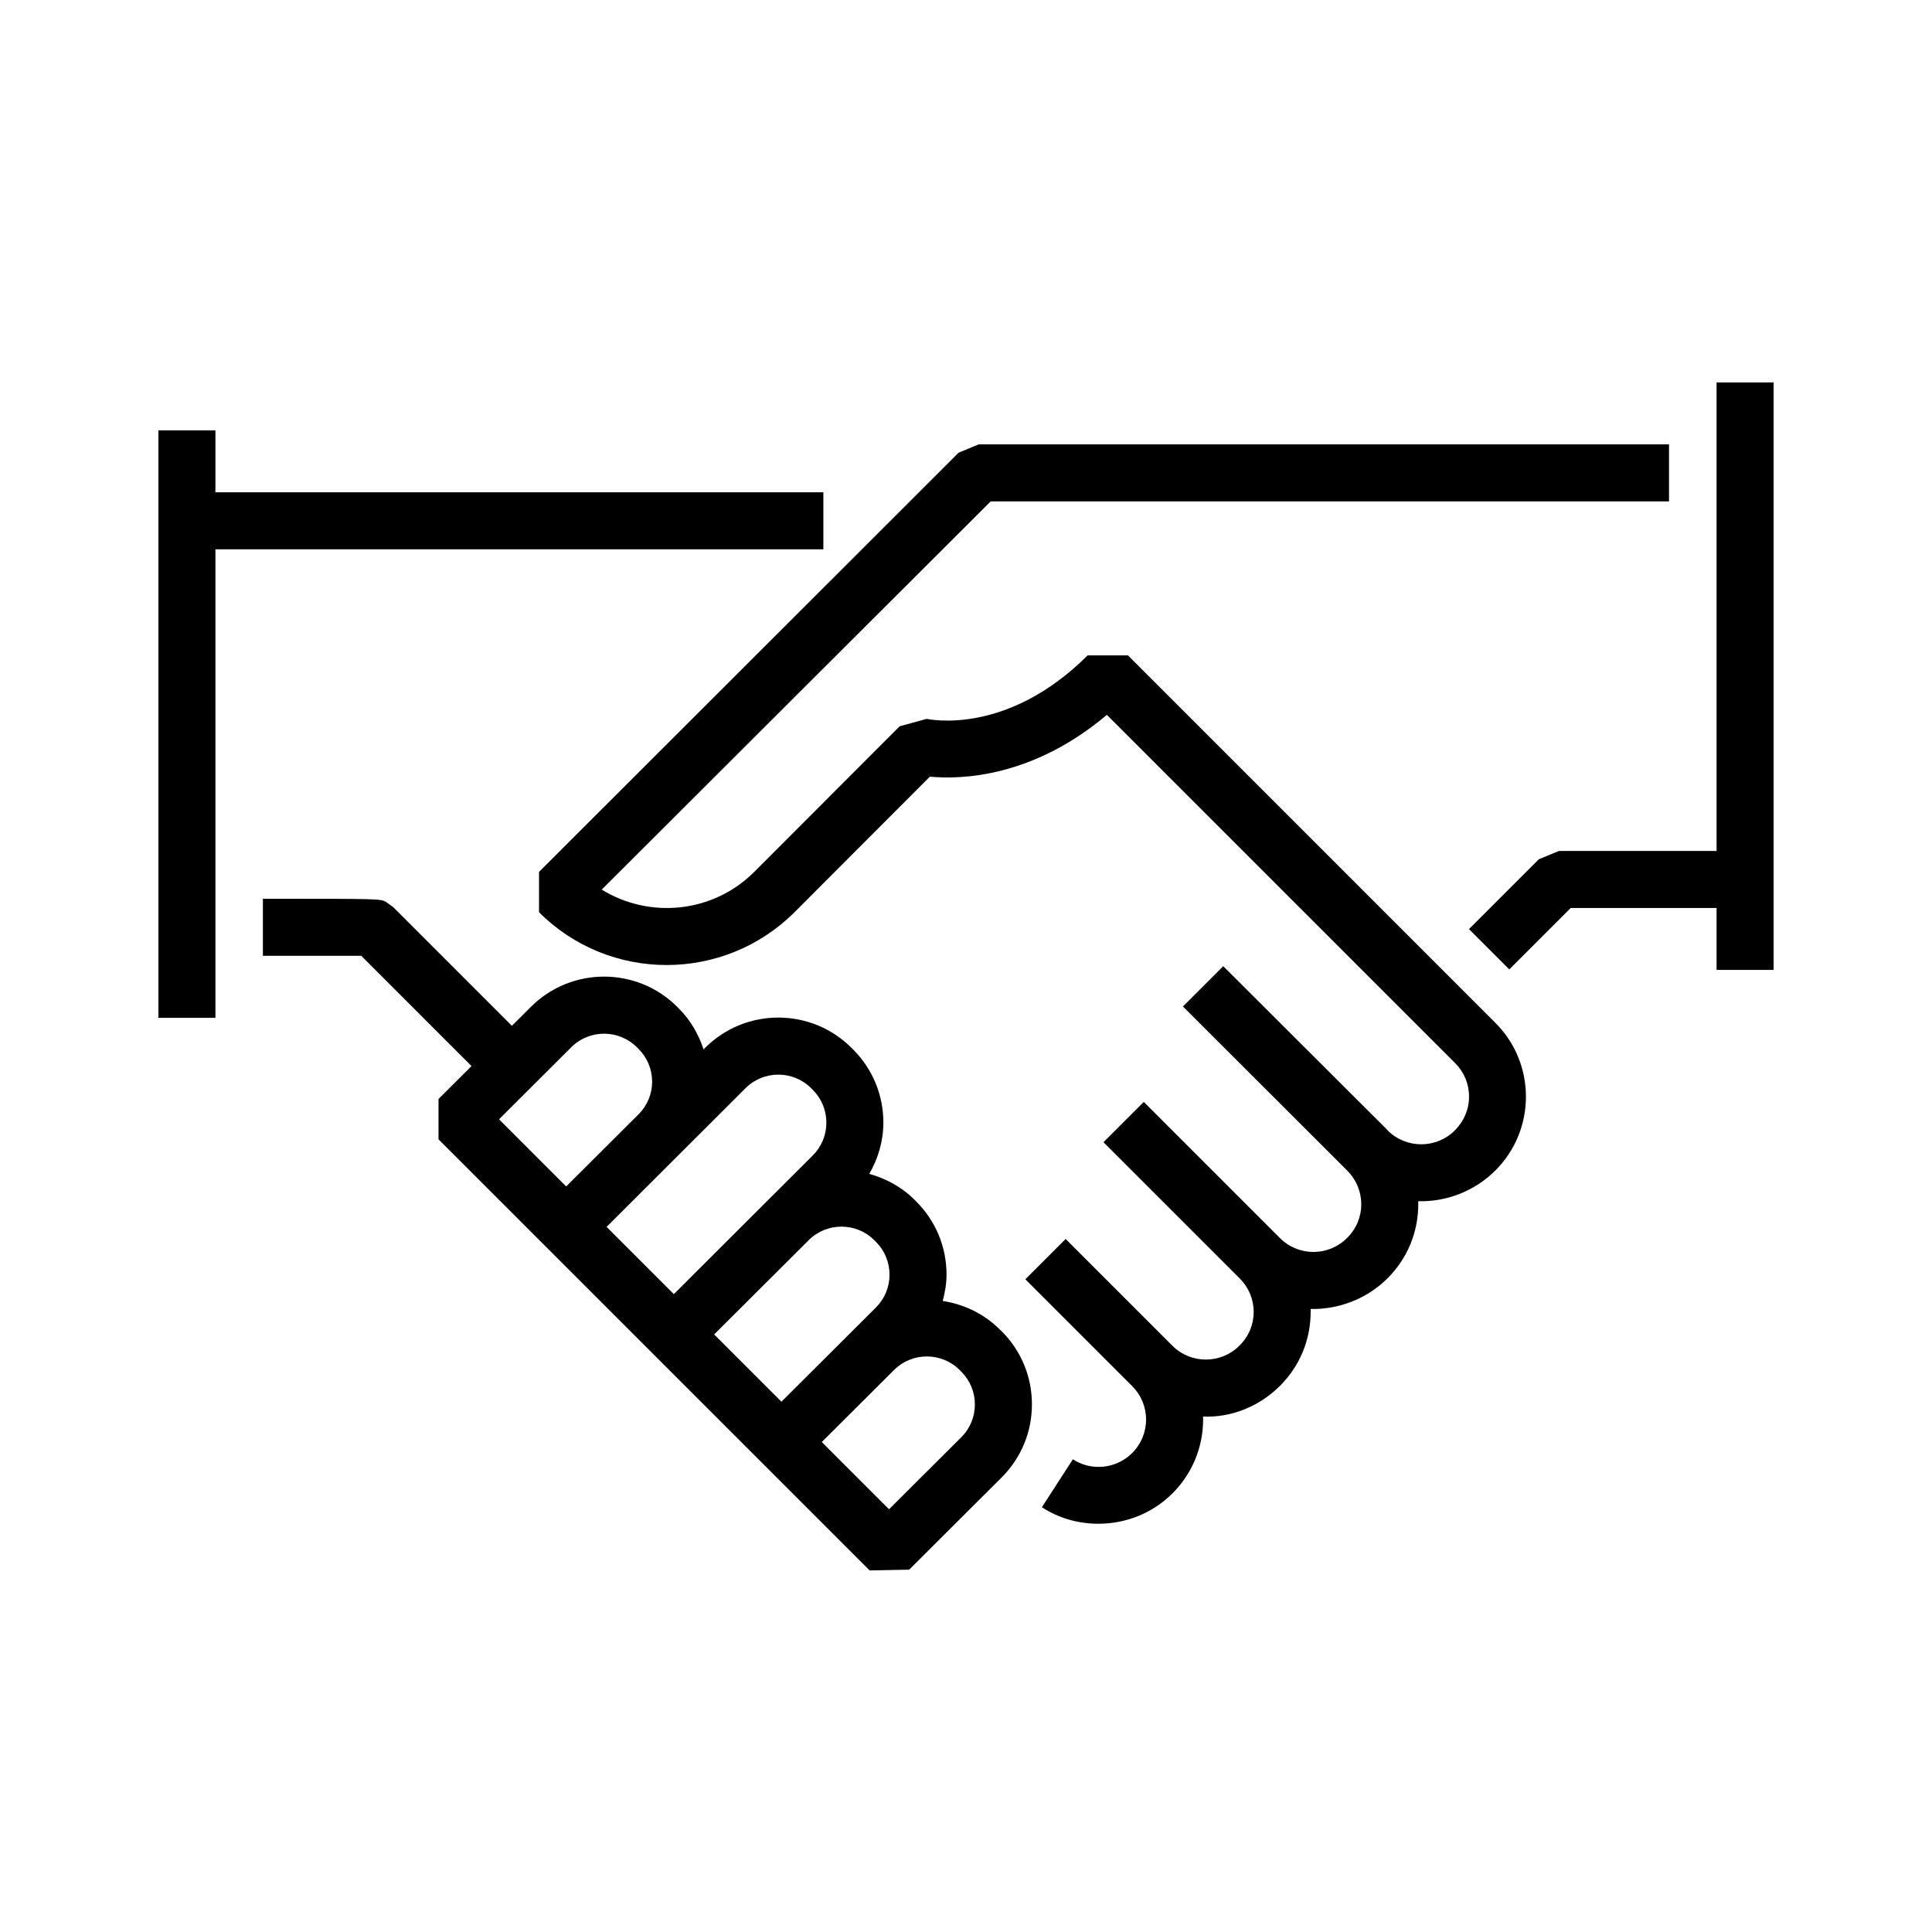
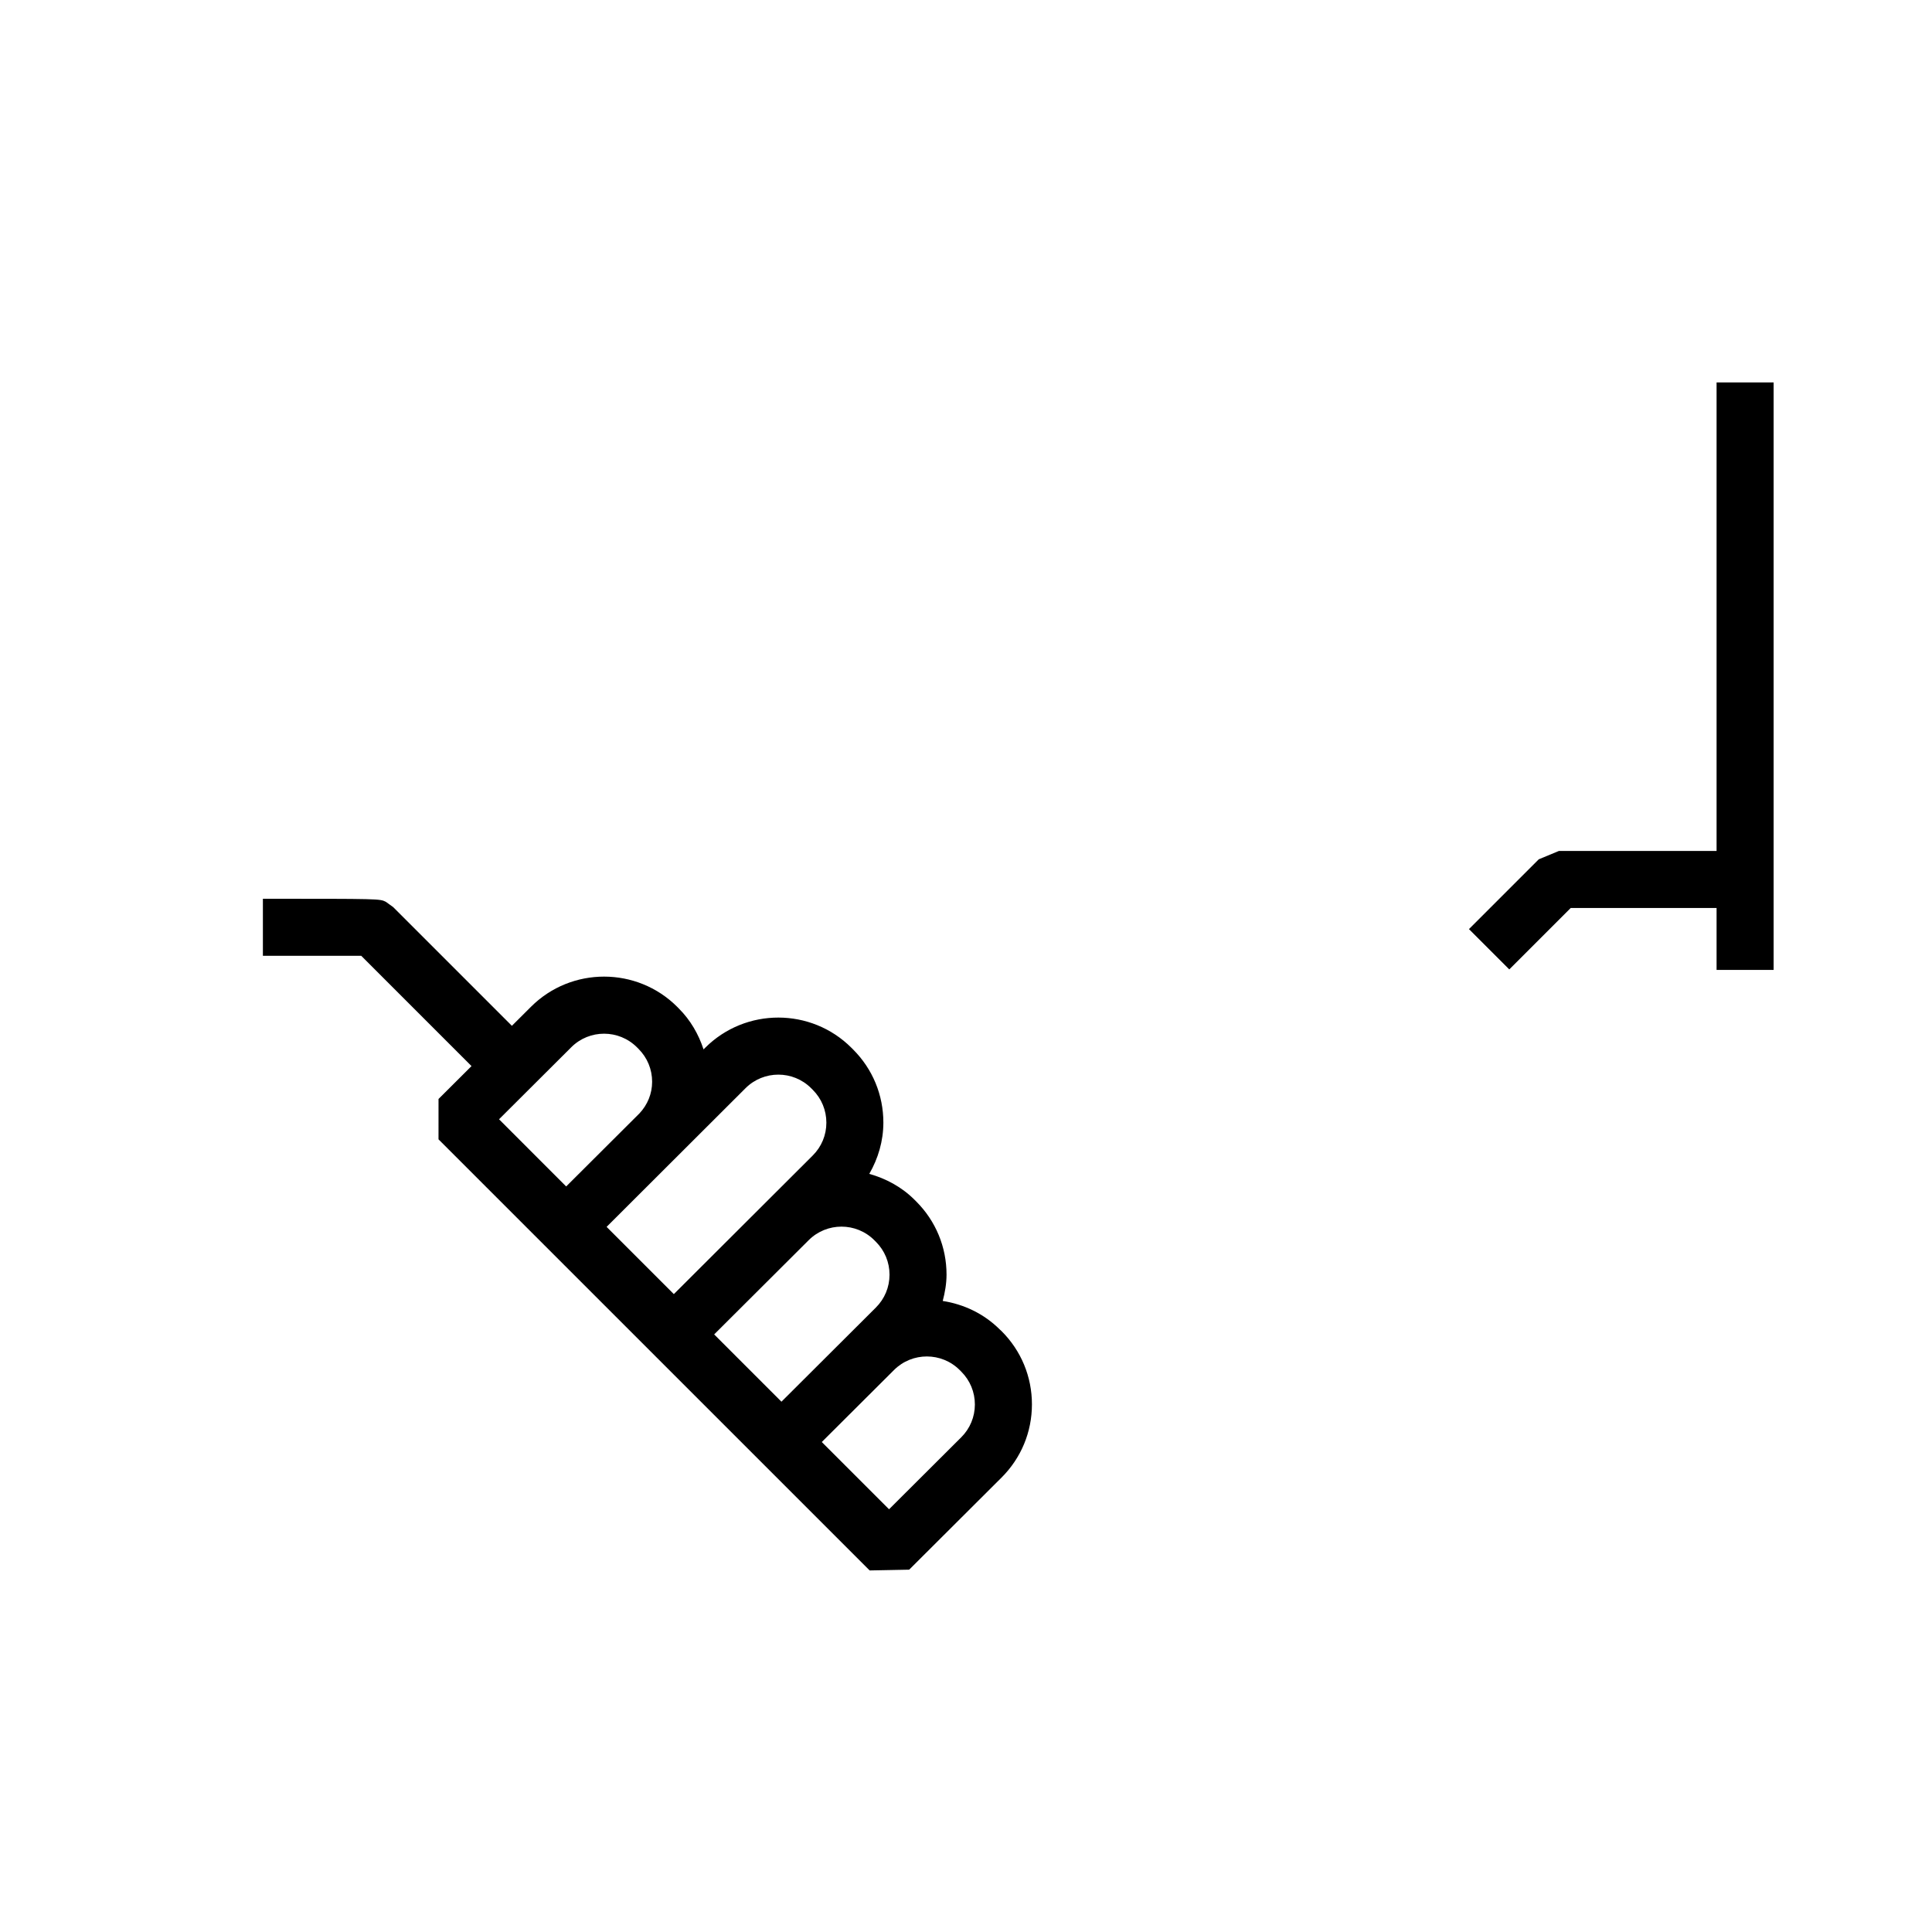
<svg xmlns="http://www.w3.org/2000/svg" fill="#000000" width="800px" height="800px" version="1.1" viewBox="144 144 512 512">
  <g>
    <path d="m598.91 245.35v124.16h-41.781l-5.344 2.215-18.496 18.496 10.688 10.684 16.281-16.281h38.652v16.418h15.117v-155.69z" />
-     <path d="m362.2 274.46h-161.11v-16.414h-15.113v155.69h15.113v-124.16h161.11z" />
    <path d="m409.01 496.38c-4.266-4.266-9.617-6.75-15.176-7.613 0.59-2.258 1.004-4.566 1.008-6.957 0.004-7.332-2.848-14.223-8.031-19.406l-0.43-0.43c-3.445-3.445-7.617-5.656-12.012-6.883 2.363-4.102 3.727-8.711 3.734-13.574 0.004-7.332-2.848-14.223-8.031-19.406l-0.43-0.43c-10.664-10.664-28.043-10.688-38.738-0.031l-0.457 0.453c-1.32-4.027-3.465-7.758-6.551-10.844l-0.422-0.43c-10.676-10.676-28.059-10.68-38.742-0.035l-5.074 5.059-31.453-31.453-1.965-1.414c-1.602-0.801-1.602-0.801-32.57-0.801v15.113h26.059l29.227 29.23-8.742 8.715-0.004 10.695 113.85 113.84 0.414 0.406 10.465-0.203 24.469-24.398c5.195-5.176 8.062-12.066 8.066-19.402 0.004-7.324-2.848-14.219-8.031-19.402zm-132.76-55.762 19.156-19.098c4.797-4.785 12.59-4.769 17.383 0.016l0.43 0.43c2.324 2.328 3.602 5.414 3.602 8.707 0 3.152-1.211 6.102-3.356 8.383l-19.422 19.363zm28.508 28.516 36.824-36.762c4.797-4.781 12.594-4.781 17.383 0.012l0.43 0.43c2.324 2.328 3.602 5.414 3.602 8.711 0 3.285-1.285 6.379-3.617 8.699l-36.805 36.727zm28.504 28.5 25.055-24.98c4.793-4.781 12.59-4.781 17.383 0.012l0.43 0.43c2.324 2.328 3.602 5.414 3.602 8.711 0 3.293-1.285 6.383-3.617 8.707l-25.023 24.949zm65.473 27.266-19.129 19.07-17.824-17.82 19.156-19.098c4.797-4.777 12.594-4.769 17.383 0.016l0.43 0.43c2.324 2.328 3.602 5.414 3.602 8.707-0.004 3.285-1.289 6.371-3.617 8.695z" />
-     <path d="m442.92 317.68h-10.68c-21.363 21.312-41.867 16.977-42.672 16.828l-7.152 1.965-38.543 38.594c-10.934 10.934-27.762 12.496-40.406 4.684l103.08-102.88h179.76v-15.113h-182.93l-5.34 2.215-111.19 111.09v10.68c18.641 18.691 49.02 18.641 67.711 0l35.871-35.922c8.414 0.805 27.305 0.152 46.906-16.375l92.297 92.297c2.367 2.367 3.68 5.492 3.68 8.867s-1.309 6.5-3.777 8.969c-4.887 4.887-12.848 4.887-17.734 0.051-0.051-0.051-0.051-0.051-0.051-0.102l-43.578-43.48-10.68 10.68 43.629 43.578c2.316 2.367 3.629 5.492 3.629 8.816 0 3.375-1.309 6.551-3.777 8.969-4.887 4.887-12.797 4.938-17.734 0.051 0-0.051 0-0.051-0.051-0.051l-36.074-36.074-10.68 10.68 36.125 36.125c2.367 2.367 3.68 5.492 3.68 8.867 0 3.324-1.309 6.5-3.777 8.918-4.836 4.887-12.848 4.938-17.734 0.051 0-0.051 0-0.051-0.051-0.051l-28.266-28.266-10.68 10.68 28.312 28.312c2.367 2.367 3.68 5.492 3.68 8.867 0 3.324-1.309 6.5-3.68 8.867-4.18 4.18-10.781 4.887-15.719 1.664l-8.211 12.695c4.535 2.973 9.773 4.383 14.965 4.383 7.203 0 14.309-2.719 19.648-8.062 5.238-5.238 8.113-12.191 8.113-19.598l-0.012-0.742c7.254 0.301 14.762-2.519 20.402-8.16 5.238-5.238 8.113-12.191 8.113-19.598v-0.754c7.203 0.152 14.762-2.519 20.402-8.16 5.238-5.238 8.113-12.191 8.113-19.598v-0.805c7.254 0.203 14.812-2.519 20.453-8.16 10.781-10.781 10.781-28.312 0-39.094z" />
  </g>
</svg>